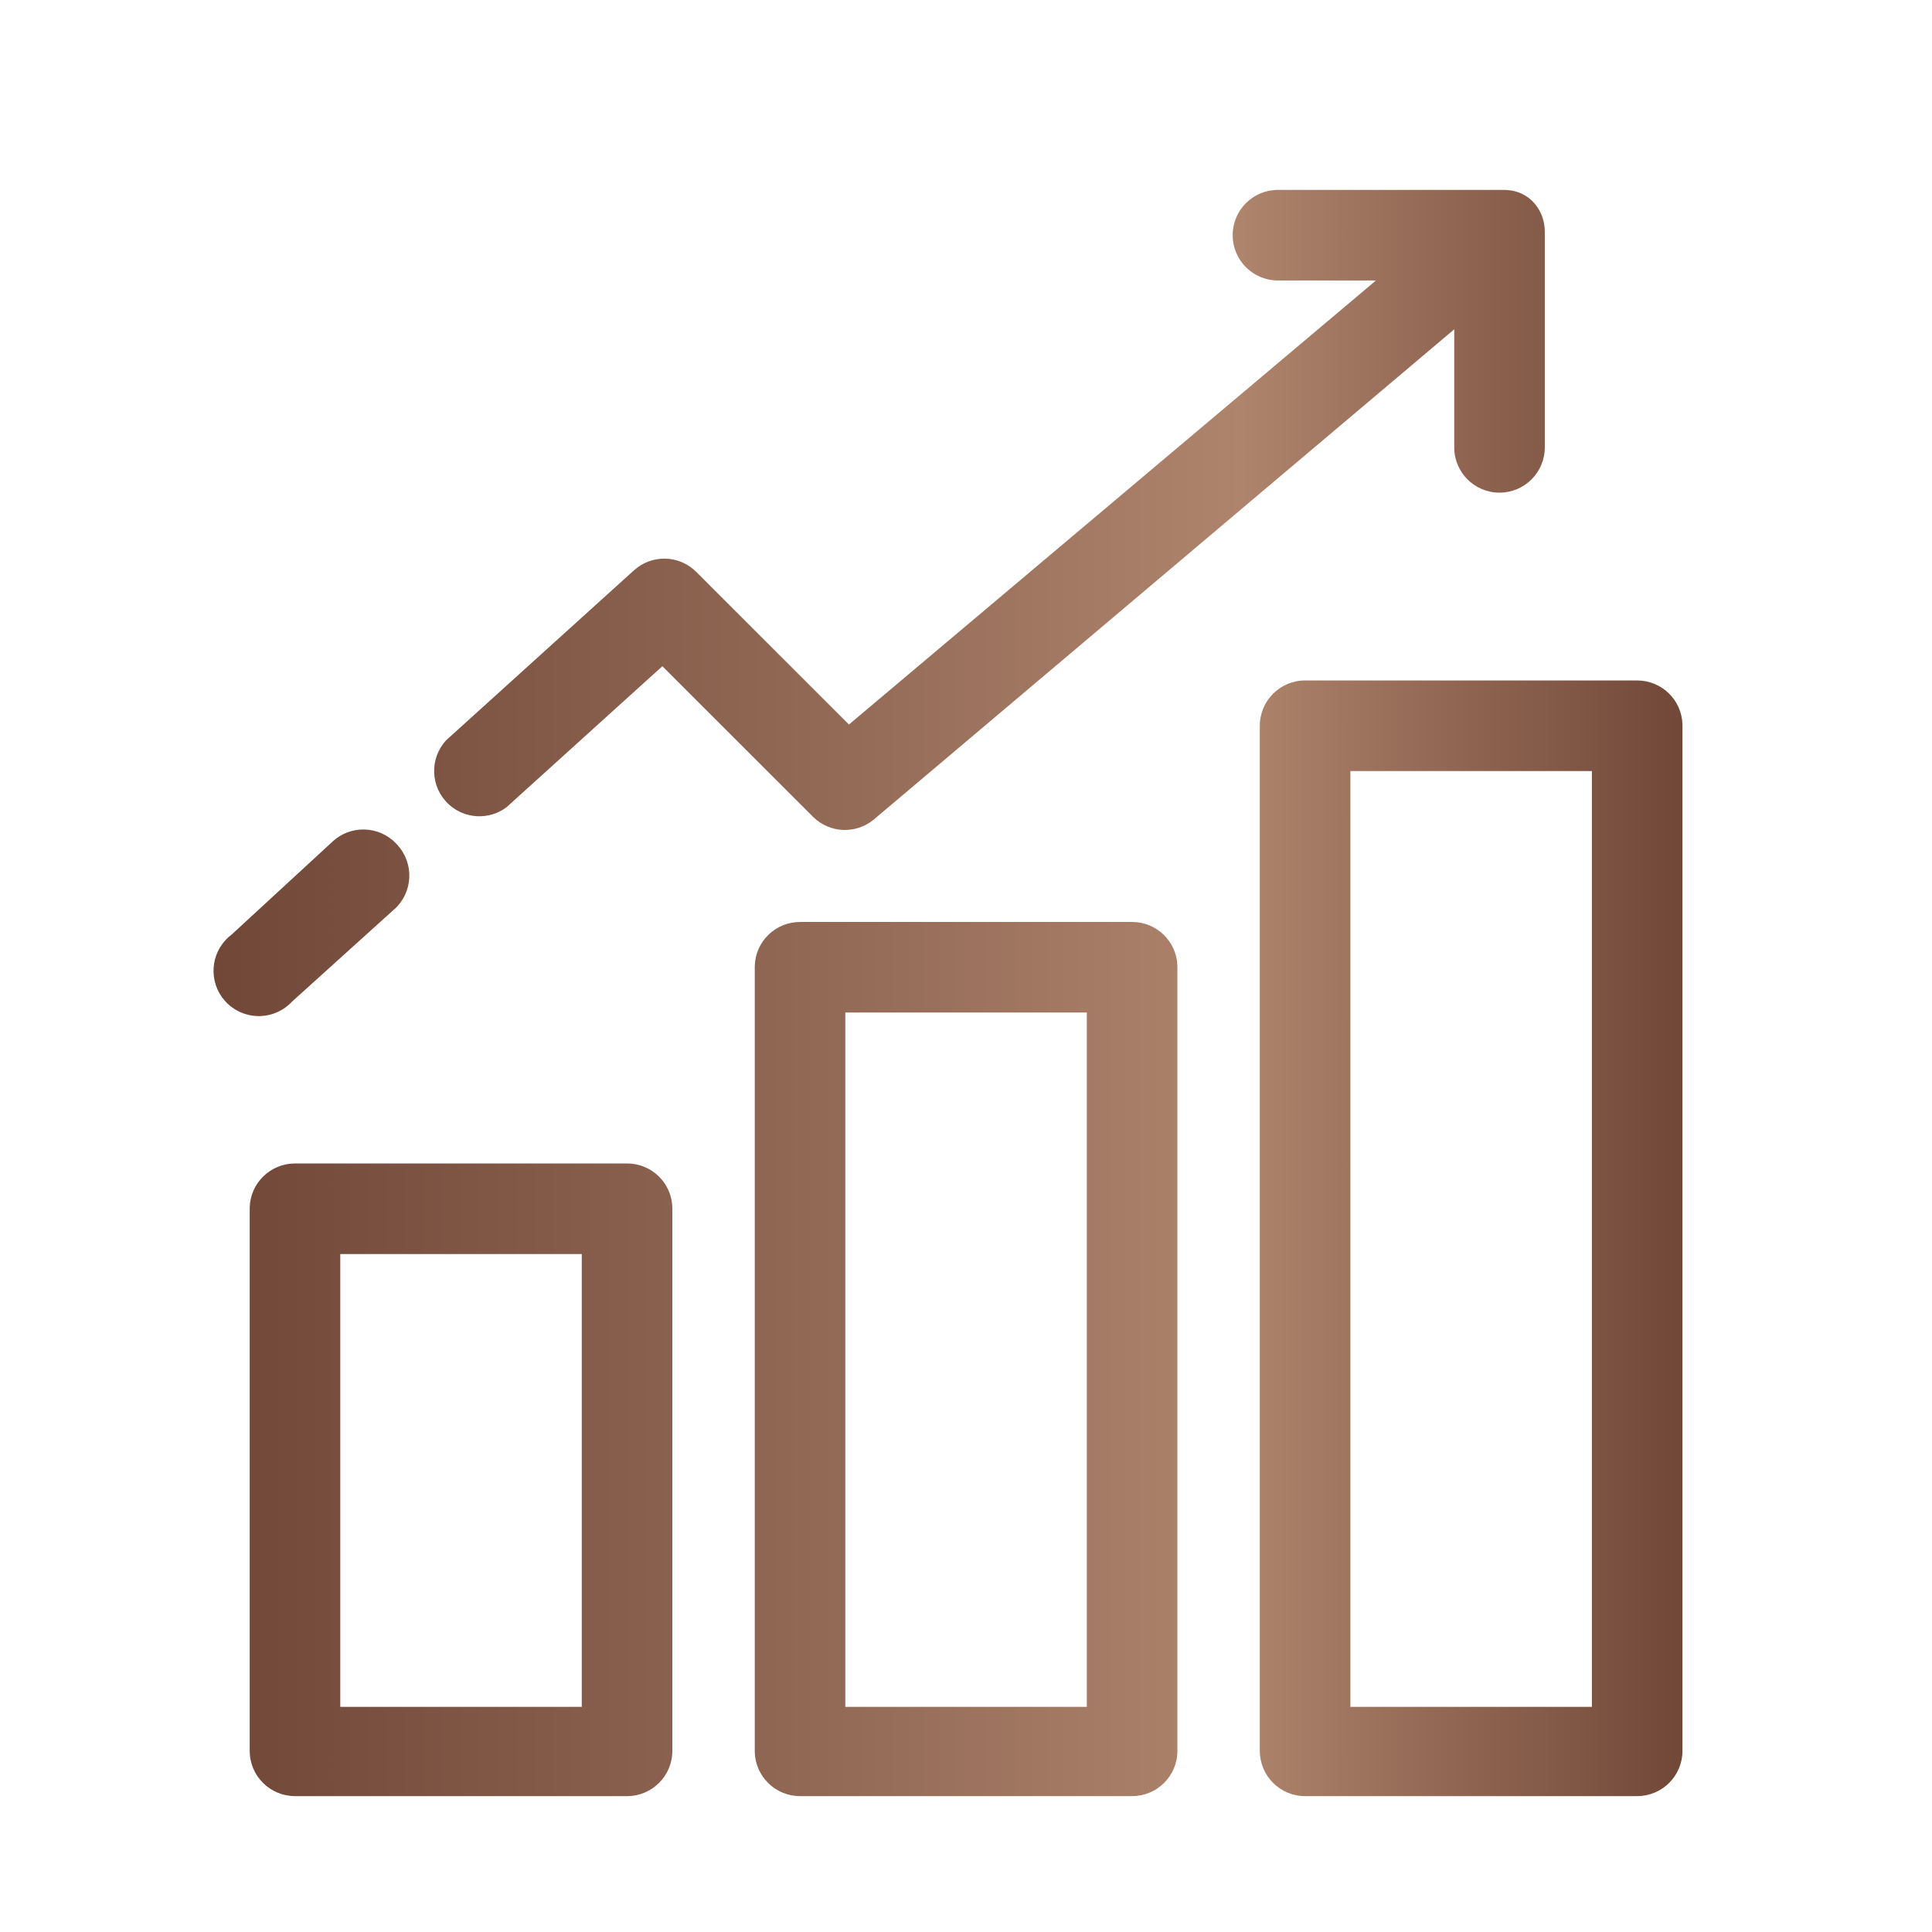
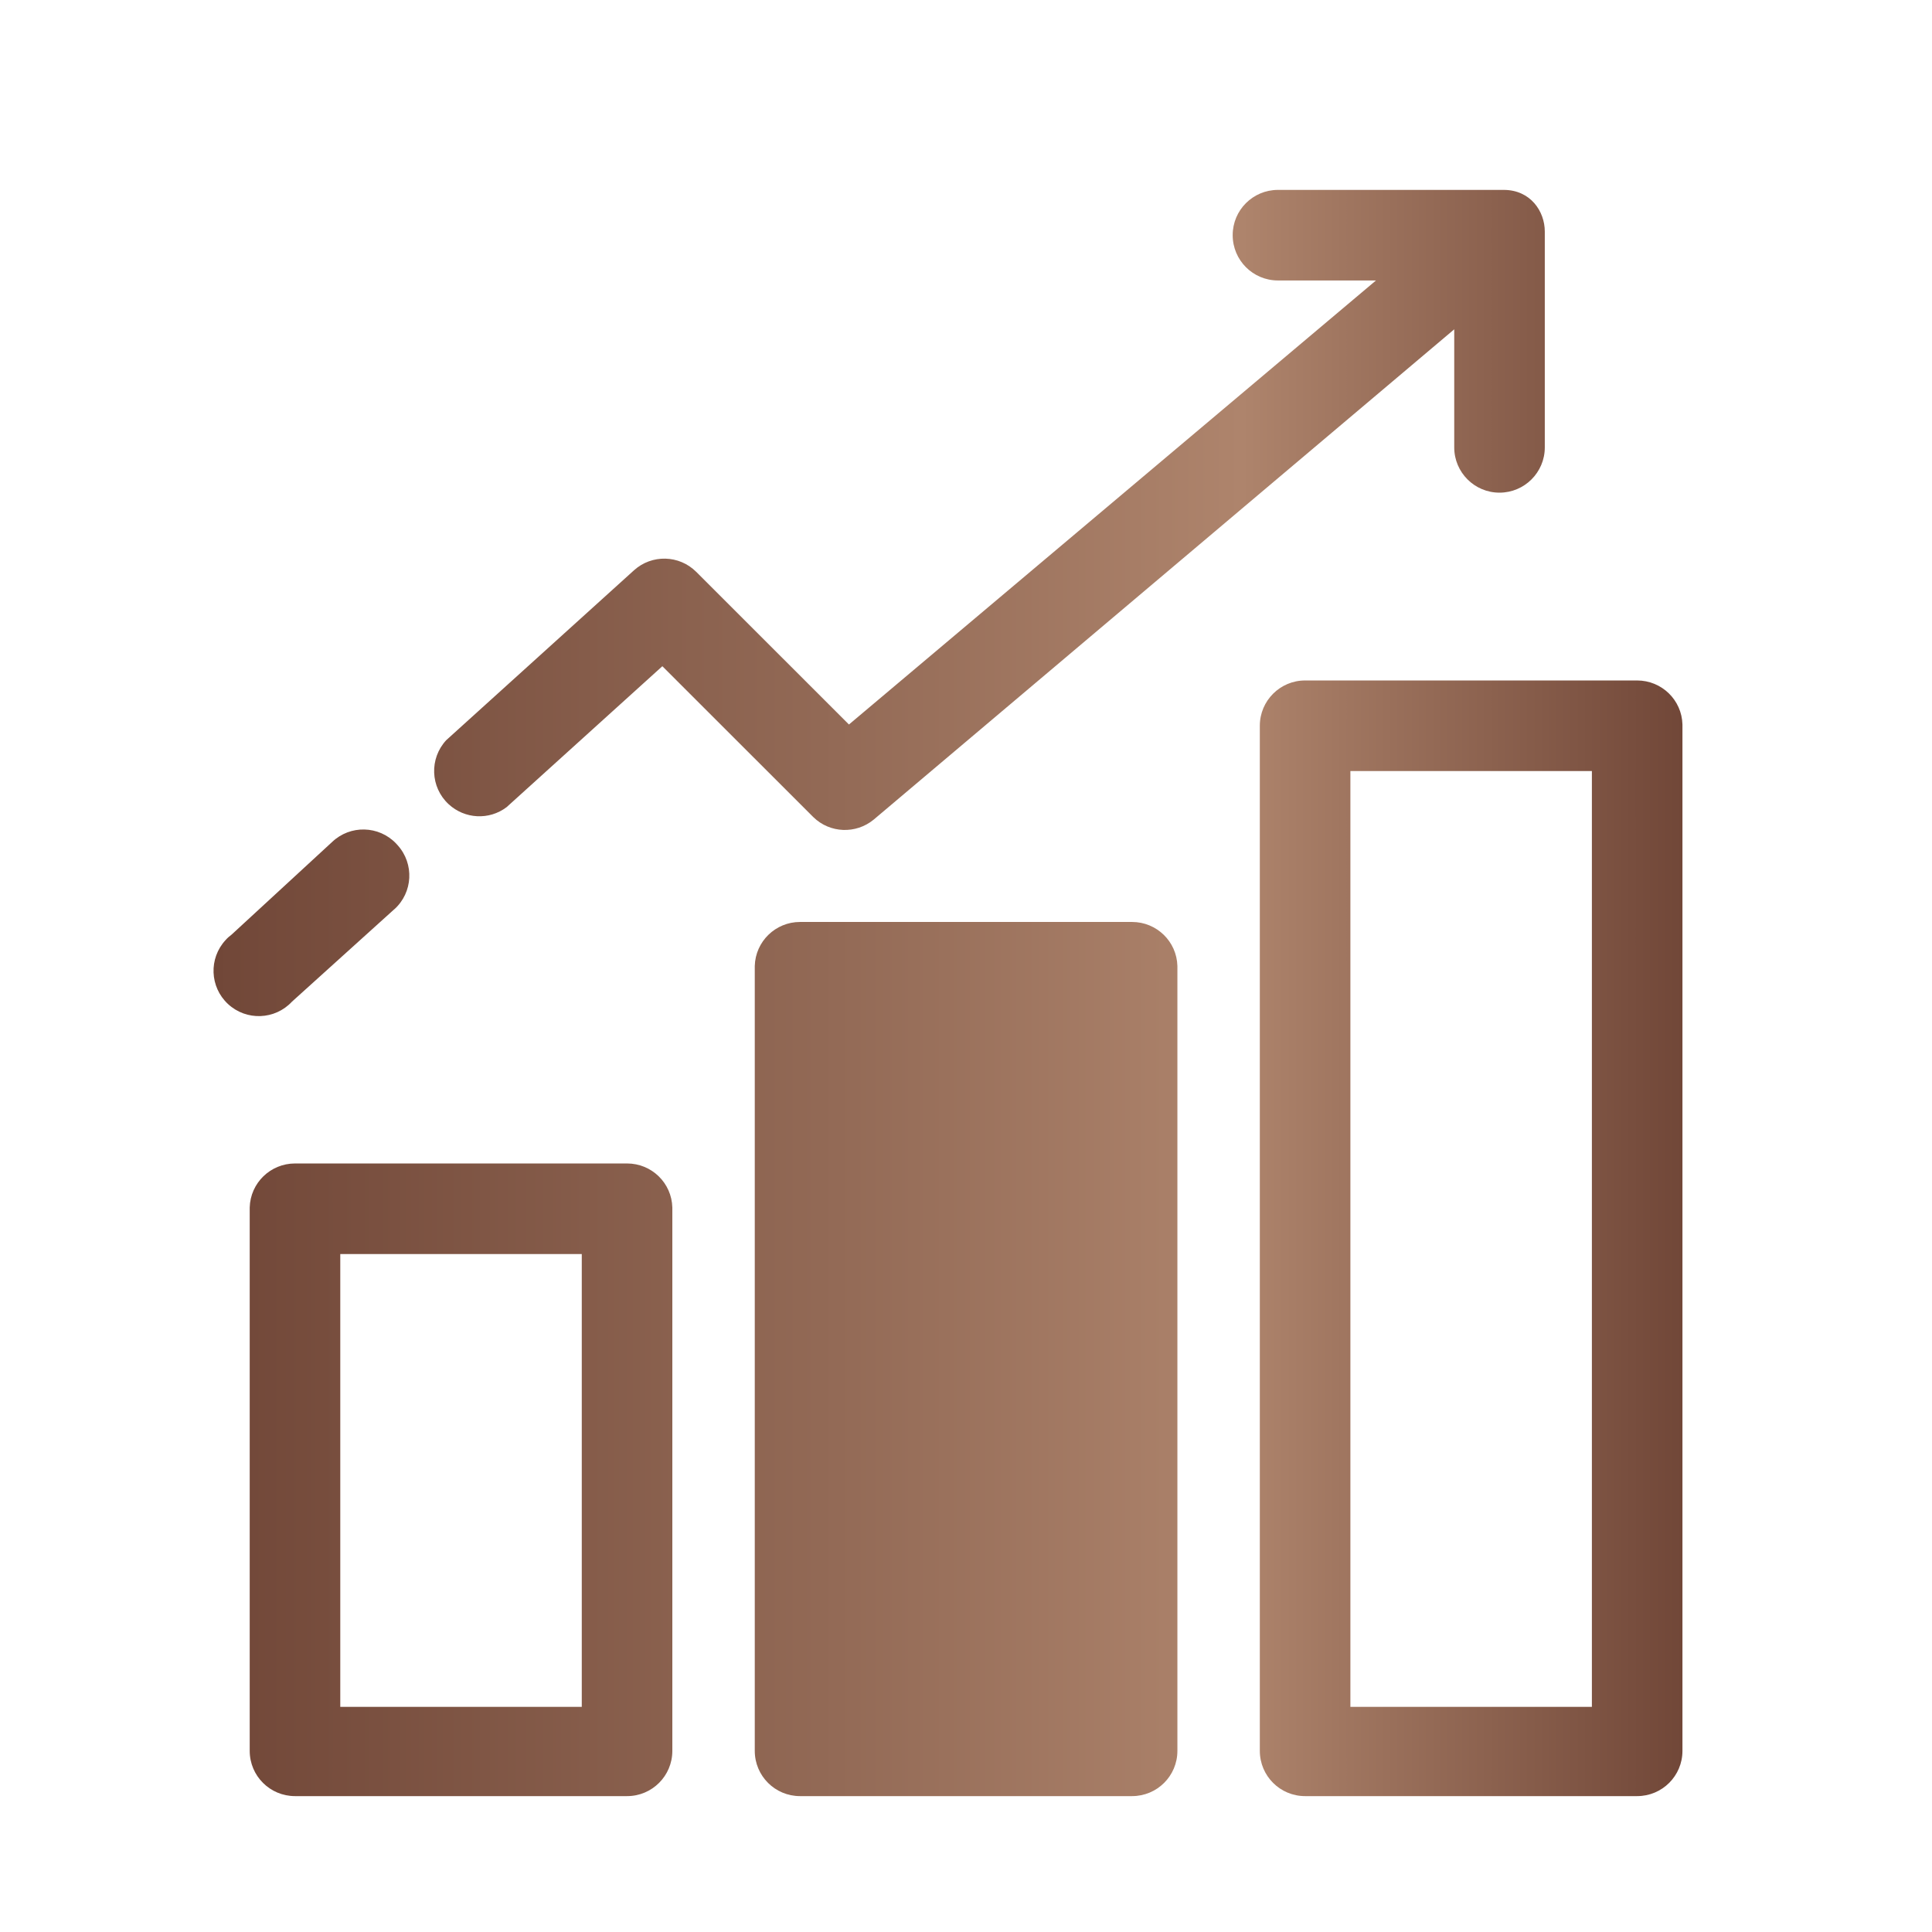
<svg xmlns="http://www.w3.org/2000/svg" width="24" height="24" viewBox="0 0 24 24" fill="none">
-   <path d="M7.79 14.453H3.665C3.36 14.453 3.11 14.695 3.102 15V21.75C3.102 22.061 3.354 22.312 3.665 22.312H7.79C8.1 22.312 8.352 22.061 8.352 21.75V15C8.344 14.695 8.095 14.453 7.79 14.453ZM7.227 21.203H4.227V15.578H7.227V21.203ZM14.063 11.453H9.938C9.634 11.453 9.384 11.695 9.376 12V21.75C9.376 22.061 9.628 22.312 9.938 22.312H14.063C14.374 22.312 14.626 22.061 14.626 21.75V12C14.618 11.695 14.368 11.453 14.063 11.453ZM13.501 21.203H10.501V12.578H13.501V21.203ZM20.337 8.453H16.212C15.902 8.453 15.65 8.705 15.65 9.015V21.75C15.65 22.061 15.902 22.312 16.212 22.312H20.337C20.648 22.312 20.9 22.061 20.9 21.75V9C20.892 8.695 20.642 8.453 20.337 8.453ZM19.775 21.203H16.775V9.578H19.775V21.203ZM4.94 10.5C5.148 10.731 5.13 11.086 4.899 11.295C4.899 11.295 4.899 11.295 4.898 11.295L3.627 12.443C3.416 12.67 3.06 12.684 2.832 12.472C2.605 12.261 2.591 11.905 2.803 11.677C2.825 11.652 2.85 11.63 2.877 11.61L4.126 10.459C4.351 10.245 4.707 10.254 4.921 10.479C4.928 10.486 4.934 10.493 4.94 10.5ZM18.68 2.359H15.875C15.564 2.359 15.312 2.611 15.313 2.922C15.313 3.232 15.564 3.484 15.875 3.484H17.093L10.546 9L8.648 7.103C8.437 6.893 8.098 6.884 7.876 7.084L5.543 9.195C5.332 9.423 5.345 9.779 5.573 9.99C5.773 10.175 6.076 10.191 6.293 10.027L8.228 8.276L10.104 10.151C10.309 10.351 10.632 10.364 10.854 10.181L18.065 4.091V5.558C18.065 5.868 18.317 6.12 18.627 6.12C18.938 6.12 19.19 5.868 19.19 5.558V2.876C19.19 2.624 19.011 2.359 18.68 2.359Z" fill="url(#paint0_linear_854_14692)" />
+   <path d="M7.79 14.453H3.665C3.36 14.453 3.11 14.695 3.102 15V21.75C3.102 22.061 3.354 22.312 3.665 22.312H7.79C8.1 22.312 8.352 22.061 8.352 21.75V15C8.344 14.695 8.095 14.453 7.79 14.453ZM7.227 21.203H4.227V15.578H7.227V21.203ZM14.063 11.453H9.938C9.634 11.453 9.384 11.695 9.376 12V21.75C9.376 22.061 9.628 22.312 9.938 22.312H14.063C14.374 22.312 14.626 22.061 14.626 21.75V12C14.618 11.695 14.368 11.453 14.063 11.453ZM13.501 21.203H10.501H13.501V21.203ZM20.337 8.453H16.212C15.902 8.453 15.65 8.705 15.65 9.015V21.75C15.65 22.061 15.902 22.312 16.212 22.312H20.337C20.648 22.312 20.9 22.061 20.9 21.75V9C20.892 8.695 20.642 8.453 20.337 8.453ZM19.775 21.203H16.775V9.578H19.775V21.203ZM4.94 10.5C5.148 10.731 5.13 11.086 4.899 11.295C4.899 11.295 4.899 11.295 4.898 11.295L3.627 12.443C3.416 12.67 3.06 12.684 2.832 12.472C2.605 12.261 2.591 11.905 2.803 11.677C2.825 11.652 2.85 11.63 2.877 11.61L4.126 10.459C4.351 10.245 4.707 10.254 4.921 10.479C4.928 10.486 4.934 10.493 4.94 10.5ZM18.68 2.359H15.875C15.564 2.359 15.312 2.611 15.313 2.922C15.313 3.232 15.564 3.484 15.875 3.484H17.093L10.546 9L8.648 7.103C8.437 6.893 8.098 6.884 7.876 7.084L5.543 9.195C5.332 9.423 5.345 9.779 5.573 9.99C5.773 10.175 6.076 10.191 6.293 10.027L8.228 8.276L10.104 10.151C10.309 10.351 10.632 10.364 10.854 10.181L18.065 4.091V5.558C18.065 5.868 18.317 6.12 18.627 6.12C18.938 6.12 19.19 5.868 19.19 5.558V2.876C19.19 2.624 19.011 2.359 18.68 2.359Z" fill="url(#paint0_linear_854_14692)" />
  <defs>
    <linearGradient id="paint0_linear_854_14692" x1="20.9" y1="12.336" x2="2.652" y2="12.336" gradientUnits="userSpaceOnUse">
      <stop stop-color="#714738" />
      <stop offset="0.3" stop-color="#AE846C" />
      <stop offset="0.575" stop-color="#936A56" />
      <stop offset="1" stop-color="#714738" />
    </linearGradient>
  </defs>
</svg>